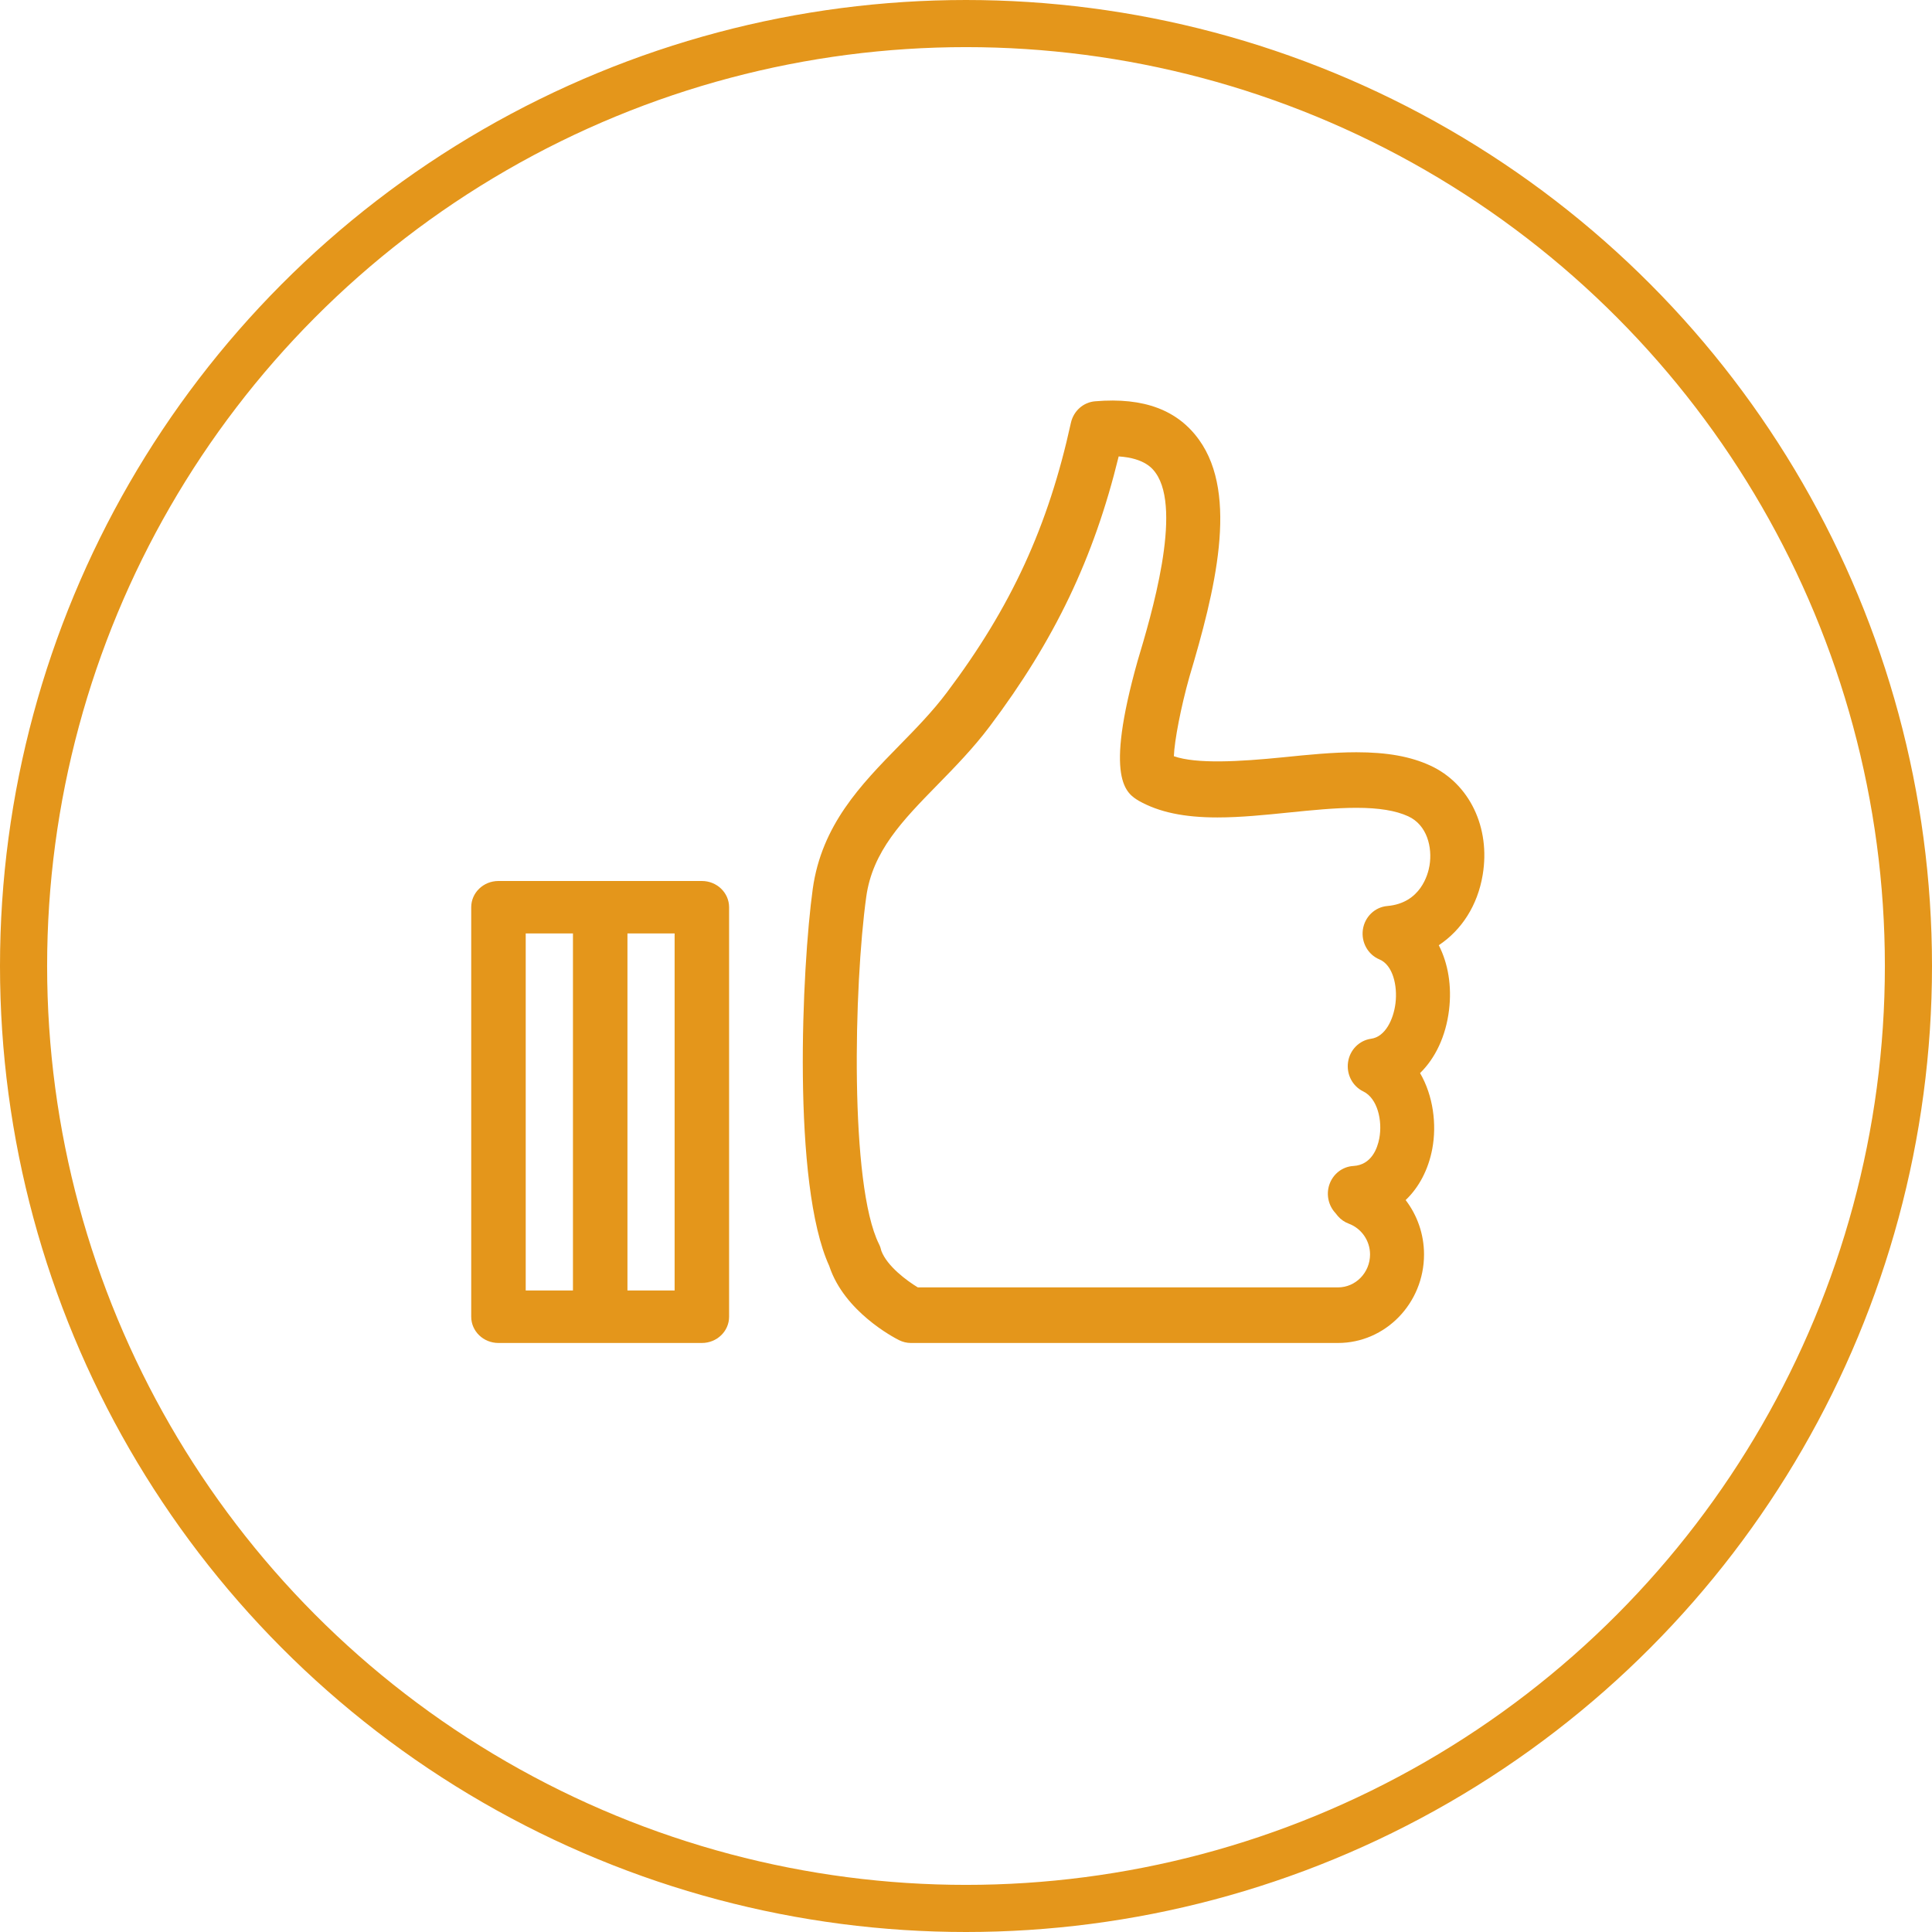
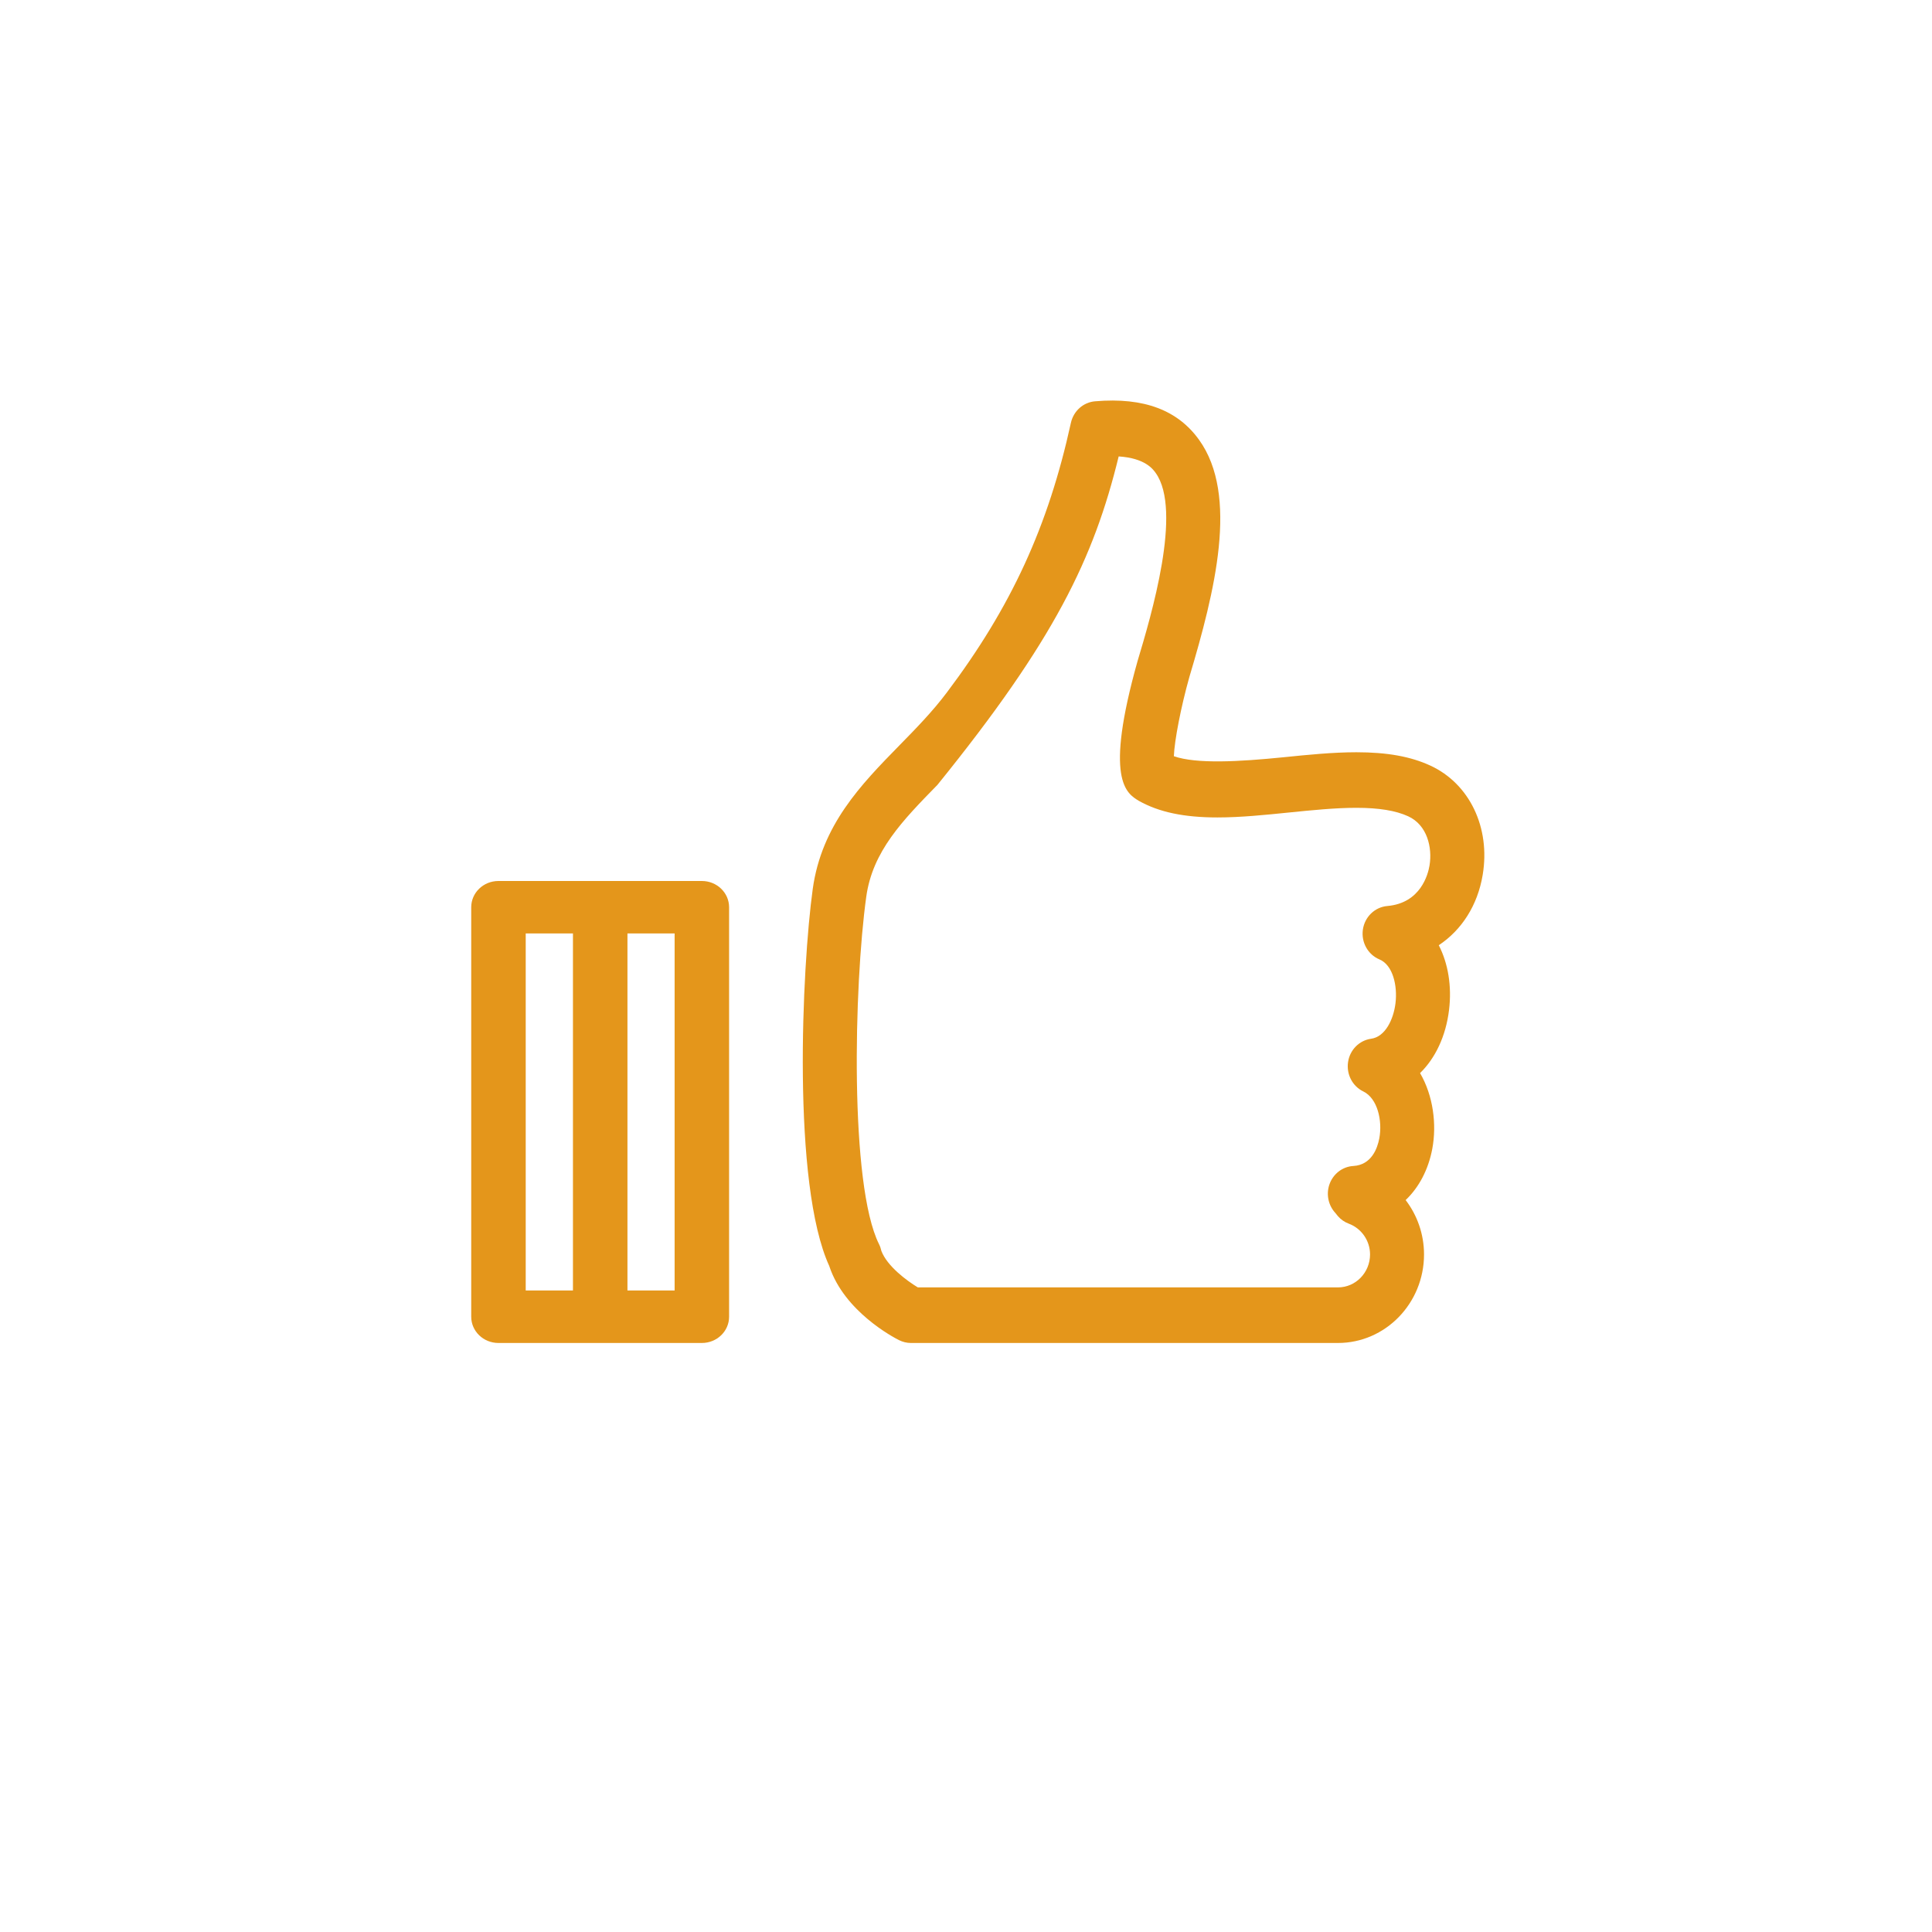
<svg xmlns="http://www.w3.org/2000/svg" width="82px" height="82px" viewBox="0 0 82 82" version="1.1">
  <title>Lenders</title>
  <desc>Created with Sketch.</desc>
  <g id="Lenders" stroke="none" stroke-width="1" fill="none" fill-rule="evenodd">
    <g id="Group-15-Copy" transform="translate(1, 1)">
      <g id="noun_customer-experience_1627713_000000" transform="translate(19, 16)" fill="#E4961B" fill-rule="nonzero">
        <path d="M9.789,20.392 L1.156,20.392 C0.517,20.392 0,20.89 0,21.506 L0,38.886 C0,39.502 0.517,40 1.156,40 L9.789,40 C10.429,40 10.945,39.502 10.945,38.886 L10.945,21.506 C10.945,20.89 10.427,20.392 9.789,20.392 Z M4.318,37.771 L2.313,37.771 L2.313,22.619 L4.318,22.619 L4.318,37.771 Z M8.633,37.771 L6.631,37.771 L6.631,22.619 L8.633,22.619 L8.633,37.771 Z" id="Shape" />
-         <path d="M40.71,15.495 C39.874,15.108 38.874,14.928 37.57,14.928 C36.569,14.928 35.511,15.035 34.488,15.139 C32.583,15.331 30.78,15.431 29.822,15.096 C29.848,14.43 30.121,13.01 30.481,11.731 C31.566,8.097 32.584,4.024 30.893,1.669 C29.996,0.418 28.569,-0.146 26.479,0.032 C25.978,0.073 25.563,0.445 25.452,0.948 C24.489,5.345 22.916,8.765 20.191,12.386 C19.584,13.196 18.865,13.931 18.17,14.64 C16.548,16.298 14.872,18.012 14.495,20.733 C14.037,24.049 13.602,33.257 15.198,36.737 C15.2,36.742 15.201,36.746 15.202,36.751 C15.841,38.669 17.923,39.762 18.158,39.88 C18.315,39.958 18.487,40 18.661,40 L36.788,40 C38.802,40 40.44,38.314 40.44,36.242 C40.44,35.388 40.154,34.581 39.66,33.935 C40.221,33.4 40.622,32.652 40.79,31.762 C40.985,30.724 40.832,29.509 40.272,28.545 C40.922,27.91 41.365,26.981 41.501,25.872 C41.626,24.852 41.462,23.892 41.066,23.118 C42.038,22.474 42.716,21.423 42.93,20.132 C43.266,18.125 42.371,16.261 40.71,15.495 Z M40.673,19.737 C40.611,20.108 40.3,21.33 38.882,21.454 C38.353,21.5 37.924,21.914 37.845,22.452 C37.767,22.993 38.058,23.517 38.549,23.721 C39.116,23.957 39.32,24.833 39.229,25.579 C39.145,26.271 38.792,27.006 38.196,27.087 C37.692,27.157 37.292,27.559 37.216,28.076 C37.139,28.594 37.401,29.101 37.862,29.324 C38.466,29.617 38.683,30.566 38.542,31.315 C38.463,31.733 38.215,32.443 37.441,32.488 C36.973,32.514 36.566,32.834 36.417,33.293 C36.281,33.713 36.387,34.173 36.681,34.487 C36.708,34.522 36.763,34.592 36.781,34.612 C36.907,34.759 37.068,34.871 37.248,34.937 C37.786,35.138 38.149,35.661 38.149,36.242 C38.149,37.013 37.539,37.641 36.789,37.641 L18.955,37.641 C18.484,37.355 17.656,36.743 17.408,36.093 C17.408,36.091 17.407,36.087 17.406,36.084 C17.385,35.986 17.352,35.891 17.307,35.803 C16.053,33.285 16.244,24.83 16.766,21.066 C17.033,19.127 18.31,17.823 19.787,16.313 C20.533,15.55 21.305,14.761 22.006,13.831 C24.759,10.17 26.424,6.699 27.48,2.372 C28.6,2.445 28.933,2.91 29.049,3.071 C30.194,4.667 28.859,9.131 28.282,11.056 C26.863,16.101 27.803,16.669 28.339,16.992 C29.193,17.471 30.253,17.695 31.673,17.695 C32.652,17.695 33.7,17.588 34.711,17.485 C35.679,17.387 36.68,17.286 37.569,17.286 C38.526,17.286 39.245,17.405 39.77,17.647 C40.571,18.016 40.8,18.962 40.673,19.737 Z" id="Shape" />
+         <path d="M40.71,15.495 C39.874,15.108 38.874,14.928 37.57,14.928 C36.569,14.928 35.511,15.035 34.488,15.139 C32.583,15.331 30.78,15.431 29.822,15.096 C29.848,14.43 30.121,13.01 30.481,11.731 C31.566,8.097 32.584,4.024 30.893,1.669 C29.996,0.418 28.569,-0.146 26.479,0.032 C25.978,0.073 25.563,0.445 25.452,0.948 C24.489,5.345 22.916,8.765 20.191,12.386 C19.584,13.196 18.865,13.931 18.17,14.64 C16.548,16.298 14.872,18.012 14.495,20.733 C14.037,24.049 13.602,33.257 15.198,36.737 C15.2,36.742 15.201,36.746 15.202,36.751 C15.841,38.669 17.923,39.762 18.158,39.88 C18.315,39.958 18.487,40 18.661,40 L36.788,40 C38.802,40 40.44,38.314 40.44,36.242 C40.44,35.388 40.154,34.581 39.66,33.935 C40.221,33.4 40.622,32.652 40.79,31.762 C40.985,30.724 40.832,29.509 40.272,28.545 C40.922,27.91 41.365,26.981 41.501,25.872 C41.626,24.852 41.462,23.892 41.066,23.118 C42.038,22.474 42.716,21.423 42.93,20.132 C43.266,18.125 42.371,16.261 40.71,15.495 Z M40.673,19.737 C40.611,20.108 40.3,21.33 38.882,21.454 C38.353,21.5 37.924,21.914 37.845,22.452 C37.767,22.993 38.058,23.517 38.549,23.721 C39.116,23.957 39.32,24.833 39.229,25.579 C39.145,26.271 38.792,27.006 38.196,27.087 C37.692,27.157 37.292,27.559 37.216,28.076 C37.139,28.594 37.401,29.101 37.862,29.324 C38.466,29.617 38.683,30.566 38.542,31.315 C38.463,31.733 38.215,32.443 37.441,32.488 C36.973,32.514 36.566,32.834 36.417,33.293 C36.281,33.713 36.387,34.173 36.681,34.487 C36.708,34.522 36.763,34.592 36.781,34.612 C36.907,34.759 37.068,34.871 37.248,34.937 C37.786,35.138 38.149,35.661 38.149,36.242 C38.149,37.013 37.539,37.641 36.789,37.641 L18.955,37.641 C18.484,37.355 17.656,36.743 17.408,36.093 C17.408,36.091 17.407,36.087 17.406,36.084 C17.385,35.986 17.352,35.891 17.307,35.803 C16.053,33.285 16.244,24.83 16.766,21.066 C17.033,19.127 18.31,17.823 19.787,16.313 C24.759,10.17 26.424,6.699 27.48,2.372 C28.6,2.445 28.933,2.91 29.049,3.071 C30.194,4.667 28.859,9.131 28.282,11.056 C26.863,16.101 27.803,16.669 28.339,16.992 C29.193,17.471 30.253,17.695 31.673,17.695 C32.652,17.695 33.7,17.588 34.711,17.485 C35.679,17.387 36.68,17.286 37.569,17.286 C38.526,17.286 39.245,17.405 39.77,17.647 C40.571,18.016 40.8,18.962 40.673,19.737 Z" id="Shape" />
      </g>
-       <circle id="Oval" stroke="#E4961B" stroke-width="2" cx="40" cy="40" r="40" />
    </g>
  </g>
</svg>